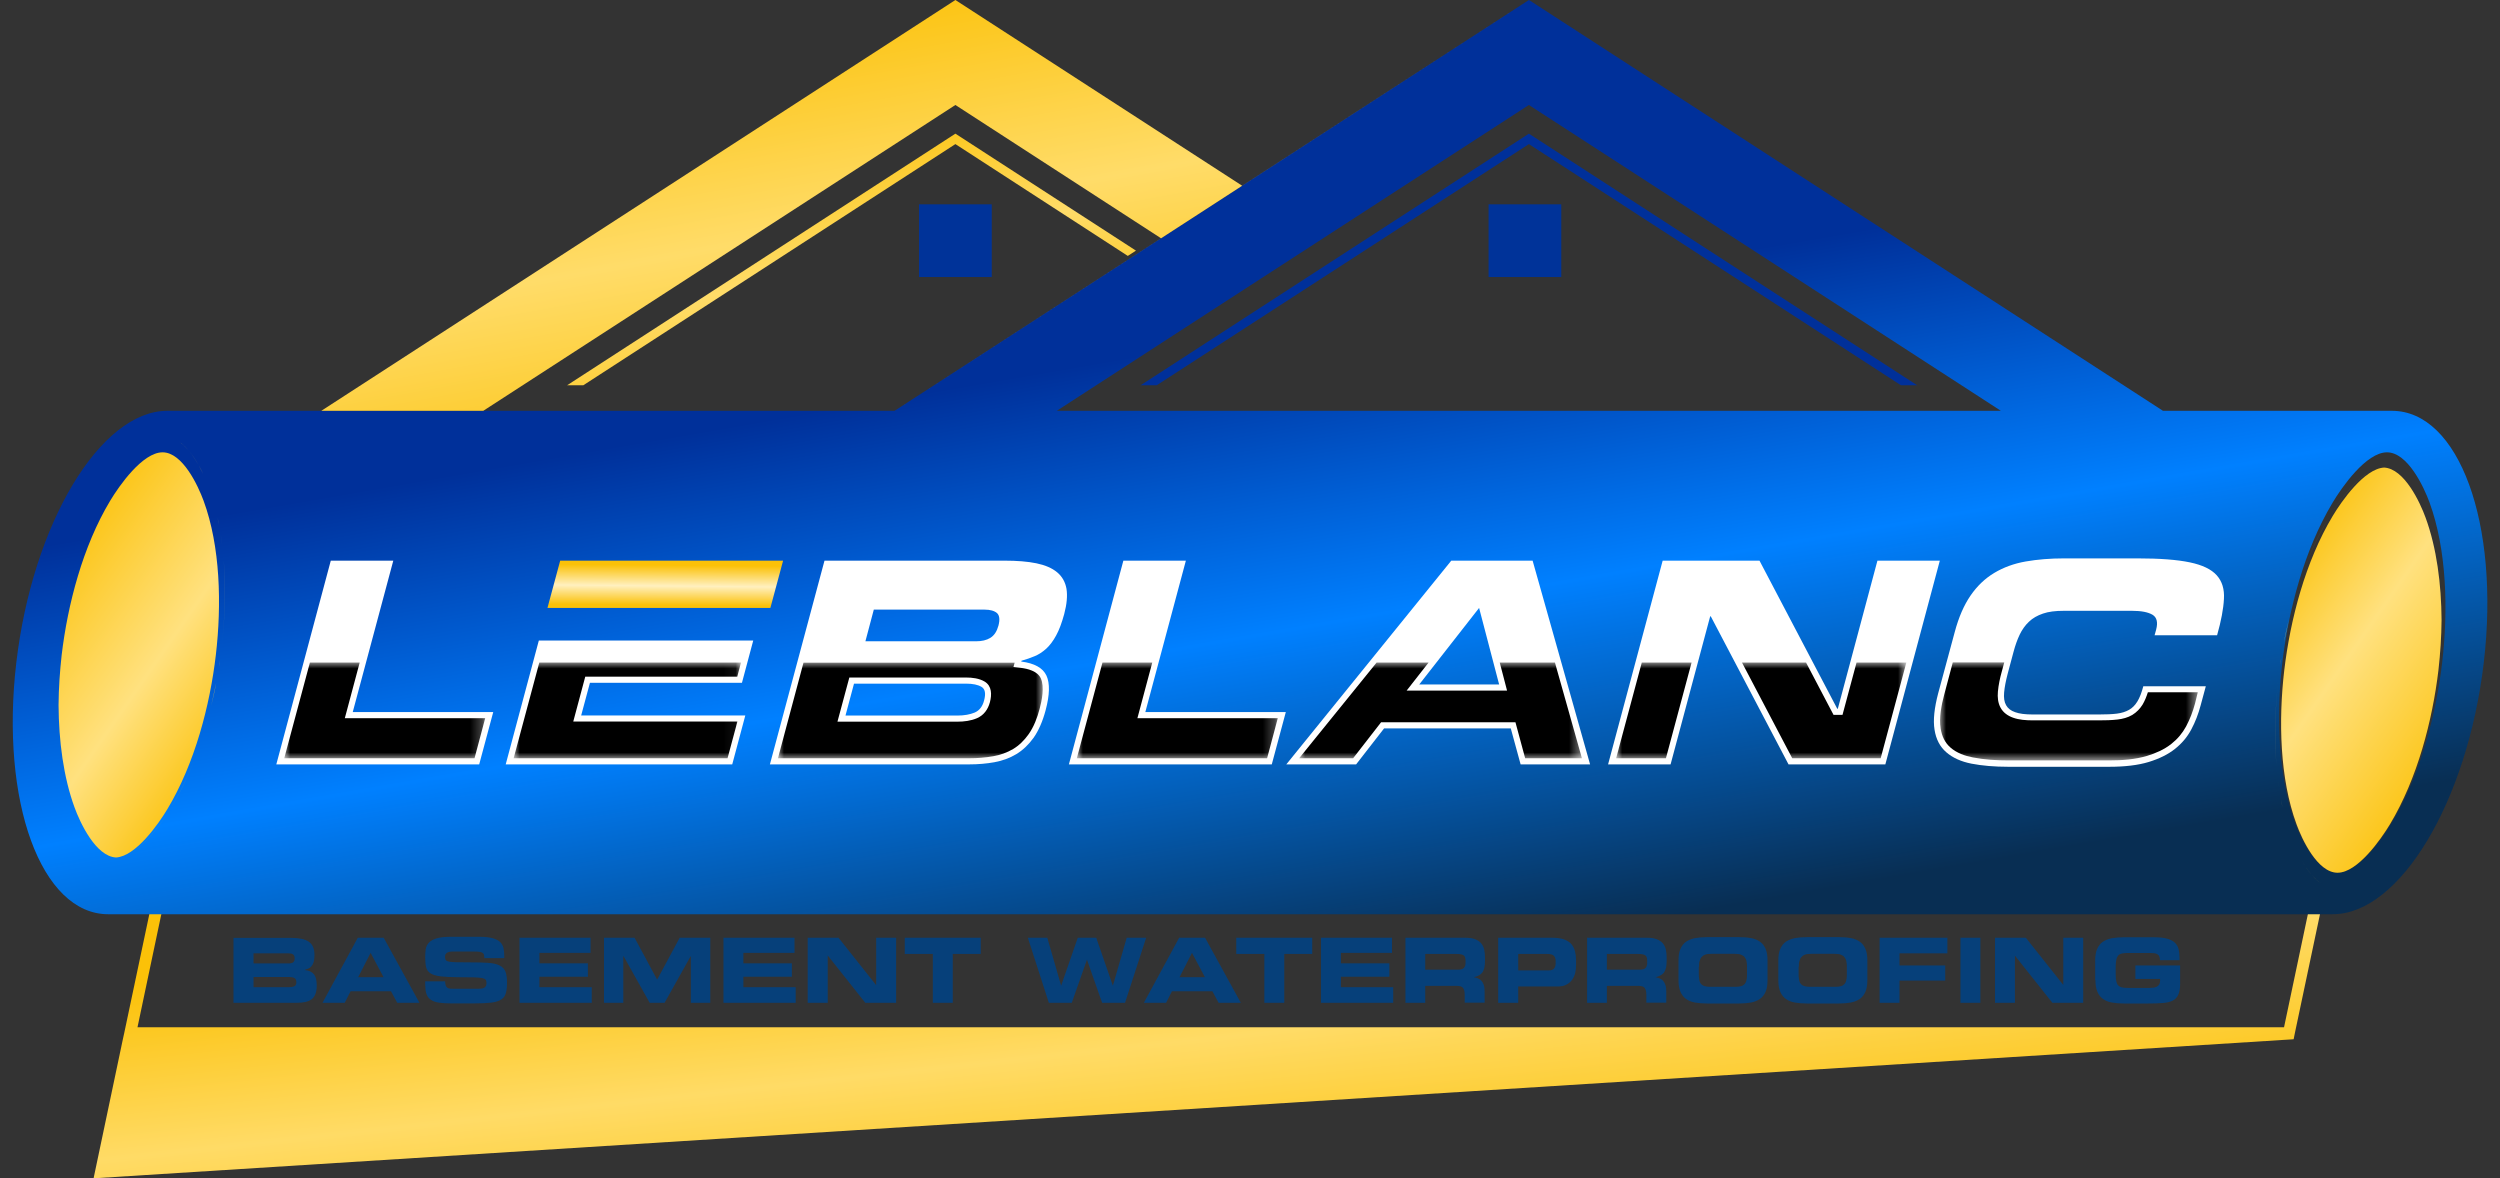
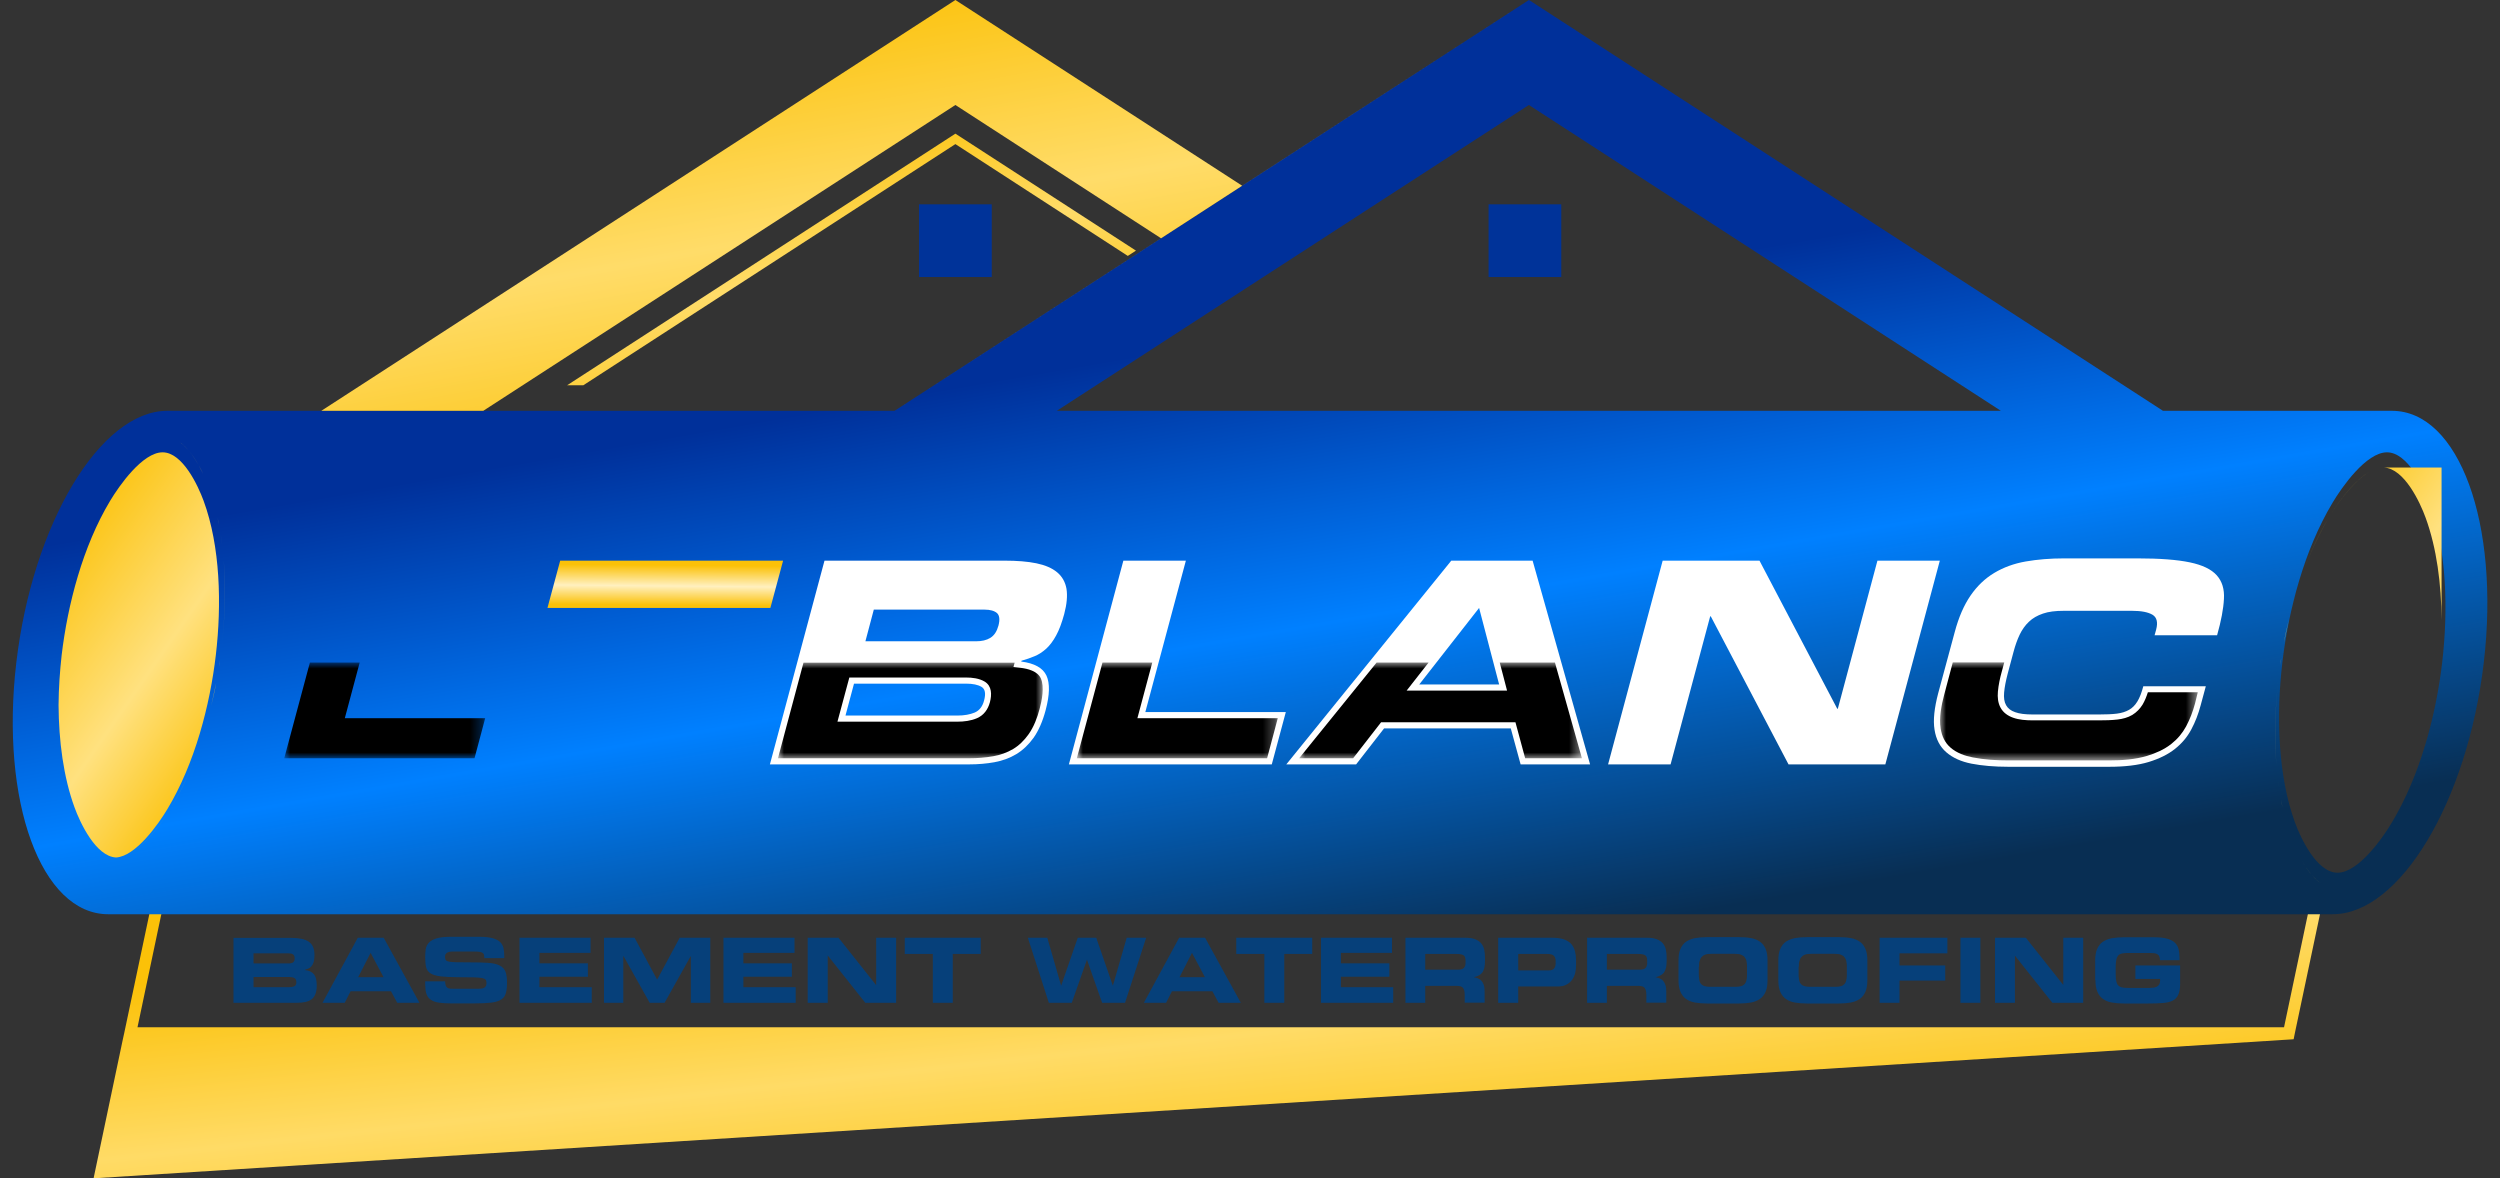
<svg xmlns="http://www.w3.org/2000/svg" id="Layer_1" data-name="Layer 1" viewBox="0 0 208.37 98.21">
  <rect x="0" y="0" width="208.37" height="98.21" fill="#333333" stroke="none" />
  <defs>
    <style>
      .cls-1 {
        fill: url(#linear-gradient-12);
      }

      .cls-1, .cls-2, .cls-3, .cls-4, .cls-5, .cls-6, .cls-7, .cls-8, .cls-9, .cls-10, .cls-11, .cls-12, .cls-13, .cls-14, .cls-15, .cls-16, .cls-17, .cls-18, .cls-19, .cls-20 {
        stroke-width: 0px;
      }

      .cls-2 {
        fill: #06407a;
      }

      .cls-2, .cls-5, .cls-12, .cls-16 {
        fill-rule: evenodd;
      }

      .cls-3 {
        fill: url(#linear-gradient);
      }

      .cls-4 {
        fill: url(#linear-gradient-6);
      }

      .cls-21 {
        mask: url(#mask-2);
      }

      .cls-22 {
        clip-path: url(#clippath-2);
      }

      .cls-23 {
        clip-path: url(#clippath-6);
      }

      .cls-6 {
        fill: url(#linear-gradient-11);
      }

      .cls-24 {
        mask: url(#mask-3);
      }

      .cls-7 {
        fill: url(#linear-gradient-5);
      }

      .cls-8 {
        fill: none;
      }

      .cls-25 {
        clip-path: url(#clippath-1);
      }

      .cls-26 {
        clip-path: url(#clippath-4);
      }

      .cls-27 {
        mask: url(#mask-5);
      }

      .cls-9 {
        fill: url(#linear-gradient-13);
      }

      .cls-10 {
        fill: url(#linear-gradient-14);
      }

      .cls-11 {
        fill: url(#linear-gradient-2);
      }

      .cls-12 {
        fill: #fff;
      }

      .cls-13 {
        fill: url(#linear-gradient-7);
      }

      .cls-28 {
        mask: url(#mask-4);
      }

      .cls-14 {
        fill: url(#linear-gradient-3);
      }

      .cls-29 {
        clip-path: url(#clippath);
      }

      .cls-15 {
        fill: url(#linear-gradient-9);
      }

      .cls-16 {
        fill: #00309a;
      }

      .cls-30 {
        mask: url(#mask-6);
      }

      .cls-31 {
        clip-path: url(#clippath-3);
      }

      .cls-17 {
        fill: url(#linear-gradient-8);
      }

      .cls-32 {
        mask: url(#mask-1);
      }

      .cls-33 {
        mask: url(#mask);
      }

      .cls-34 {
        clip-path: url(#clippath-5);
      }

      .cls-18 {
        fill: url(#linear-gradient-10);
      }

      .cls-19 {
        fill: url(#linear-gradient-4);
      }

      .cls-20 {
        fill: #039;
      }
    </style>
    <clipPath id="clippath">
      <polygon class="cls-8" points="192.37 76.13 190.37 85.62 11.46 85.62 13.46 76.13 12.46 76.13 10.35 86.12 10.24 86.62 7.8 98.21 191.17 86.62 191.27 86.12 193.38 76.13 192.37 76.13" />
    </clipPath>
    <linearGradient id="linear-gradient" x1="98.95" y1="149.66" x2="102.23" y2="119.89" gradientTransform="translate(0 221.95) scale(1 -1)" gradientUnits="userSpaceOnUse">
      <stop offset="0" stop-color="#fbc108" />
      <stop offset=".48" stop-color="#ffdb66" />
      <stop offset="1" stop-color="#fbc108" />
    </linearGradient>
    <clipPath id="clippath-1">
      <path class="cls-8" d="M194.42,41.89c-2.37,3.95-3.68,8.98-4.19,13.33-.51,4.35-.39,9.37,1.05,13.33.47,1.29,1.82,4.19,3.55,4.19s3.76-2.89,4.53-4.19c2.37-3.95,3.68-8.98,4.19-13.33.51-4.35.39-9.37-1.05-13.33-.47-1.29-1.82-4.19-3.55-4.19-1.73,0-3.76,2.9-4.53,4.19M166.77,34.24l-39.34-25.49-39.35,25.49h52.55s26.14,0,26.14,0ZM127.43,0l.13.08,52.72,34.16h19.08c5.59,0,9.02,9.39,7.66,20.98s-7,20.98-12.59,20.98H9.02C3.43,76.2,0,66.81,1.36,55.22s7-20.98,12.59-20.98h60.61L127.43,0ZM17.1,41.89c1.44,3.95,1.57,8.98,1.05,13.33-.51,4.35-1.82,9.37-4.19,13.33-.77,1.29-2.8,4.19-4.53,4.19s-3.07-2.89-3.55-4.19c-1.44-3.95-1.57-8.98-1.05-13.33.51-4.35,1.82-9.37,4.19-13.33.78-1.29,2.8-4.19,4.53-4.19,1.73,0,3.07,2.9,3.55,4.19Z" />
    </clipPath>
    <linearGradient id="linear-gradient-2" x1="102.48" y1="193.65" x2="111.66" y2="140.8" gradientTransform="translate(0 221.95) scale(1 -1)" gradientUnits="userSpaceOnUse">
      <stop offset="0" stop-color="#00309a" />
      <stop offset=".46" stop-color="#0080ff" />
      <stop offset="1" stop-color="#082e53" />
    </linearGradient>
    <linearGradient id="linear-gradient-3" x1="-7.44" y1="65.47" x2="-7.44" y2="82.72" gradientTransform="translate(39.5 140.05) scale(1 -1)" gradientUnits="userSpaceOnUse">
      <stop offset="0" stop-color="#fff" />
      <stop offset="1" stop-color="#000" />
    </linearGradient>
    <mask id="mask" x="23.69" y="55.22" width="16.75" height="7.98" maskUnits="userSpaceOnUse">
      <g id="SVGID">
        <rect class="cls-14" x="23.69" y="55.22" width="16.75" height="7.98" />
      </g>
    </mask>
    <linearGradient id="linear-gradient-4" x1="-6.34" y1="65.47" x2="-6.34" y2="82.72" gradientTransform="translate(58.62 140.05) scale(1 -1)" gradientUnits="userSpaceOnUse">
      <stop offset="0" stop-color="#fff" />
      <stop offset="1" stop-color="#000" />
    </linearGradient>
    <mask id="mask-1" x="42.81" y="55.22" width="18.95" height="7.98" maskUnits="userSpaceOnUse">
      <g id="SVGID-2" data-name="SVGID">
        <rect class="cls-19" x="42.81" y="55.22" width="18.95" height="7.98" />
      </g>
    </mask>
    <linearGradient id="linear-gradient-5" x1="-4.77" y1="65.47" x2="-4.77" y2="82.72" gradientTransform="translate(80.65 140.05) scale(1 -1)" gradientUnits="userSpaceOnUse">
      <stop offset="0" stop-color="#fff" />
      <stop offset="1" stop-color="#000" />
    </linearGradient>
    <mask id="mask-2" x="64.84" y="55.22" width="22.08" height="7.98" maskUnits="userSpaceOnUse">
      <g id="SVGID-3" data-name="SVGID">
        <rect class="cls-7" x="64.84" y="55.22" width="22.08" height="7.98" />
      </g>
    </mask>
    <linearGradient id="linear-gradient-6" x1="-7.44" y1="65.47" x2="-7.44" y2="82.72" gradientTransform="translate(105.56 140.05) scale(1 -1)" gradientUnits="userSpaceOnUse">
      <stop offset="0" stop-color="#fff" />
      <stop offset="1" stop-color="#000" />
    </linearGradient>
    <mask id="mask-3" x="89.75" y="55.22" width="16.75" height="7.98" maskUnits="userSpaceOnUse">
      <g id="SVGID-4" data-name="SVGID">
        <rect class="cls-4" x="89.75" y="55.22" width="16.75" height="7.98" />
      </g>
    </mask>
    <linearGradient id="linear-gradient-7" x1="-4.03" y1="65.47" x2="-4.03" y2="82.72" gradientTransform="translate(124.09 140.05) scale(1 -1)" gradientUnits="userSpaceOnUse">
      <stop offset="0" stop-color="#fff" />
      <stop offset="1" stop-color="#000" />
    </linearGradient>
    <mask id="mask-4" x="108.28" y="55.22" width="23.57" height="7.98" maskUnits="userSpaceOnUse">
      <g id="SVGID-5" data-name="SVGID">
        <rect class="cls-13" x="108.28" y="55.22" width="23.57" height="7.98" />
      </g>
    </mask>
    <linearGradient id="linear-gradient-8" x1="-3.71" y1="65.47" x2="-3.71" y2="82.72" gradientTransform="translate(150.51 140.05) scale(1 -1)" gradientUnits="userSpaceOnUse">
      <stop offset="0" stop-color="#fff" />
      <stop offset="1" stop-color="#000" />
    </linearGradient>
    <mask id="mask-5" x="134.7" y="55.22" width="24.19" height="7.98" maskUnits="userSpaceOnUse">
      <g id="SVGID-6" data-name="SVGID">
-         <rect class="cls-17" x="134.7" y="55.22" width="24.19" height="7.98" />
-       </g>
+         </g>
    </mask>
    <linearGradient id="linear-gradient-9" x1="-5.06" y1="65.65" x2="-5.06" y2="82.9" gradientTransform="translate(177.51 140.23) scale(1 -1)" gradientUnits="userSpaceOnUse">
      <stop offset="0" stop-color="#fff" />
      <stop offset="1" stop-color="#000" />
    </linearGradient>
    <mask id="mask-6" x="161.7" y="55.21" width="21.49" height="8.18" maskUnits="userSpaceOnUse">
      <g id="SVGID-7" data-name="SVGID">
        <rect class="cls-15" x="161.7" y="55.22" width="21.49" height="8.17" />
      </g>
    </mask>
    <clipPath id="clippath-2">
      <polygon class="cls-8" points="103.53 15.48 127.43 0 74.58 34.24 96.77 19.86 79.63 8.75 40.28 34.24 26.78 34.24 79.63 0 103.53 15.48" />
    </clipPath>
    <linearGradient id="linear-gradient-10" x1="73.67" y1="223.63" x2="80.54" y2="186.02" gradientTransform="translate(0 221.95) scale(1 -1)" gradientUnits="userSpaceOnUse">
      <stop offset="0" stop-color="#fbc108" />
      <stop offset=".51" stop-color="#ffdc69" />
      <stop offset="1" stop-color="#fbc108" />
    </linearGradient>
    <clipPath id="clippath-3">
      <polygon class="cls-8" points="94.68 20.89 79.63 11.14 47.27 32.11 48.62 32.11 79.63 12.01 94 21.33 94.68 20.89" />
    </clipPath>
    <linearGradient id="linear-gradient-11" x1="68.3" y1="211.58" x2="73.65" y2="189.06" gradientTransform="translate(0 221.95) scale(1 -1)" gradientUnits="userSpaceOnUse">
      <stop offset="0" stop-color="#fbc108" />
      <stop offset=".51" stop-color="#ffdc69" />
      <stop offset="1" stop-color="#fbc108" />
    </linearGradient>
    <clipPath id="clippath-4">
      <polygon class="cls-8" points="50.84 50.67 64.21 50.67 65.27 46.73 46.69 46.73 45.63 50.67 50.84 50.67" />
    </clipPath>
    <linearGradient id="linear-gradient-12" x1="55.46" y1="174.84" x2="55.43" y2="171.51" gradientTransform="translate(0 221.95) scale(1 -1)" gradientUnits="userSpaceOnUse">
      <stop offset="0" stop-color="#fbc108" />
      <stop offset=".52" stop-color="#fff0bf" />
      <stop offset="1" stop-color="#fbc108" />
    </linearGradient>
    <clipPath id="clippath-5">
      <path class="cls-8" d="M18.24,55.63c.03-.21.06-.42.09-.63-.02.21-.05.42-.09.63M18.06,56.69c.07-.36.13-.71.18-1.06-.05.35-.11.7-.18,1.06ZM17.6,58.84c.03-.14.07-.29.1-.43h0c.03-.14.07-.29.1-.43h0l.05-.22h0c.03-.14.06-.29.09-.43h0c.03-.14.06-.29.08-.43M16.95,61.21c.22-.71.42-1.44.6-2.16-.18.72-.38,1.44-.6,2.16ZM16.44,62.7c.1-.28.2-.56.3-.85-.1.28-.2.57-.3.85ZM10.91,71.11c1.39-.82,2.77-2.81,3.37-3.82.85-1.42,1.57-2.98,2.16-4.6-.59,1.62-1.3,3.18-2.16,4.6-.6,1.01-1.97,3-3.37,3.82ZM4.88,58.77c.02,2.97.4,5.97,1.33,8.52.46,1.27,1.77,4.09,3.46,4.18h0c1.65-.09,3.55-2.81,4.28-4.03,2.29-3.81,3.55-8.65,4.04-12.85.49-4.19.38-9.04-1.02-12.85-.46-1.25-1.75-4.04-3.42-4.04s-3.62,2.79-4.37,4.04c-2.29,3.81-3.54,8.65-4.04,12.85-.15,1.35-.25,2.76-.26,4.18ZM15.69,37.51c-.28-.32-.57-.59-.89-.78.32.19.62.46.89.78ZM16.54,38.75c-.25-.44-.53-.87-.85-1.24.32.37.61.8.85,1.24ZM16.95,39.53c-.12-.25-.26-.52-.4-.78.14.26.28.52.4.78ZM17.95,42.37c-.05-.2-.1-.39-.16-.59.06.19.11.39.16.59ZM18.14,43.17c-.06-.27-.12-.54-.19-.8.07.26.13.53.19.8ZM18.26,43.78c-.04-.21-.08-.41-.12-.61.04.2.09.4.12.61ZM18.52,45.45c-.03-.28-.07-.56-.12-.84.05.27.09.55.12.84ZM18.65,46.72c-.02-.21-.04-.43-.06-.64.02.22.04.43.06.64ZM18.47,53.97c.27-2.31.36-4.81.18-7.24.19,2.42.09,4.93-.18,7.24-.04.34-.09.68-.13,1.03.05-.35.09-.69.13-1.03Z" />
    </clipPath>
    <linearGradient id="linear-gradient-13" x1="21.22" y1="161.34" x2="2.44" y2="174.4" gradientTransform="translate(0 221.95) scale(1 -1)" gradientUnits="userSpaceOnUse">
      <stop offset="0" stop-color="#fbc108" />
      <stop offset=".43" stop-color="#ffe17f" />
      <stop offset="1" stop-color="#fbc108" />
    </linearGradient>
    <clipPath id="clippath-6">
-       <path class="cls-8" d="M190.14,54.82c-.03.21-.06.42-.09.63.02-.21.05-.42.09-.63M190.32,53.76c-.07.36-.13.71-.18,1.06.05-.35.11-.71.18-1.06ZM190.78,51.61c-.03.14-.07.29-.1.43h0c-.03.14-.07.29-.1.43h0l-.05.22h0c-.03.14-.06.29-.09.43h0c-.03.14-.06.29-.08.43M191.43,49.23c-.22.71-.42,1.44-.6,2.16.18-.72.38-1.44.6-2.16ZM191.94,47.74c-.1.28-.2.56-.3.85.1-.28.2-.56.3-.85ZM197.47,39.33c-1.39.82-2.77,2.81-3.37,3.82-.85,1.42-1.57,2.98-2.16,4.6.59-1.62,1.3-3.18,2.16-4.6.6-1.01,1.97-3,3.37-3.82ZM203.5,51.67c-.02-2.97-.4-5.97-1.33-8.52-.46-1.27-1.77-4.09-3.46-4.18h0c-1.65.09-3.55,2.81-4.28,4.03-2.29,3.81-3.54,8.65-4.04,12.85-.49,4.19-.38,9.04,1.02,12.85.45,1.25,1.75,4.04,3.42,4.04s3.62-2.79,4.37-4.04c2.29-3.81,3.54-8.65,4.04-12.85.15-1.35.25-2.76.26-4.18ZM192.69,72.93c.28.32.57.59.89.78-.32-.19-.62-.46-.89-.78ZM191.84,71.7c.25.44.53.87.85,1.24-.32-.38-.61-.81-.85-1.24ZM191.43,70.92c.12.25.26.52.4.78-.14-.27-.28-.53-.4-.78ZM190.43,68.08c.05.2.1.39.16.59-.06-.2-.11-.4-.16-.59ZM190.24,67.28c.06.27.12.54.19.8-.07-.27-.13-.53-.19-.8ZM190.12,66.67c.04.21.08.41.12.61-.04-.21-.09-.41-.12-.61ZM189.86,65c.03.28.07.56.12.84-.05-.28-.09-.56-.12-.84ZM189.73,63.72c.02.21.04.43.06.64-.02-.21-.04-.43-.06-.64ZM189.91,56.48c-.27,2.31-.36,4.81-.18,7.24-.19-2.43-.09-4.93.18-7.24.04-.34.08-.68.13-1.03-.05.34-.09.69-.13,1.03Z" />
+       <path class="cls-8" d="M190.14,54.82c-.03.21-.06.42-.09.63.02-.21.05-.42.09-.63M190.32,53.76c-.07.36-.13.71-.18,1.06.05-.35.11-.71.18-1.06ZM190.78,51.61c-.03.14-.07.29-.1.43h0c-.03.14-.07.29-.1.43h0l-.05.22h0c-.03.14-.06.29-.09.43h0c-.03.14-.06.29-.08.43M191.43,49.23c-.22.71-.42,1.44-.6,2.16.18-.72.38-1.44.6-2.16ZM191.94,47.74c-.1.28-.2.56-.3.85.1-.28.2-.56.3-.85ZM197.47,39.33c-1.39.82-2.77,2.81-3.37,3.82-.85,1.42-1.57,2.98-2.16,4.6.59-1.62,1.3-3.18,2.16-4.6.6-1.01,1.97-3,3.37-3.82ZM203.5,51.67c-.02-2.97-.4-5.97-1.33-8.52-.46-1.27-1.77-4.09-3.46-4.18h0s3.62-2.79,4.37-4.04c2.29-3.81,3.54-8.65,4.04-12.85.15-1.35.25-2.76.26-4.18ZM192.69,72.93c.28.32.57.59.89.78-.32-.19-.62-.46-.89-.78ZM191.84,71.7c.25.44.53.87.85,1.24-.32-.38-.61-.81-.85-1.24ZM191.43,70.92c.12.25.26.52.4.78-.14-.27-.28-.53-.4-.78ZM190.43,68.08c.05.2.1.39.16.59-.06-.2-.11-.4-.16-.59ZM190.24,67.28c.06.27.12.54.19.8-.07-.27-.13-.53-.19-.8ZM190.12,66.67c.04.21.08.41.12.61-.04-.21-.09-.41-.12-.61ZM189.86,65c.03.28.07.56.12.84-.05-.28-.09-.56-.12-.84ZM189.73,63.72c.02.21.04.43.06.64-.02-.21-.04-.43-.06-.64ZM189.91,56.48c-.27,2.31-.36,4.81-.18,7.24-.19-2.43-.09-4.93.18-7.24.04-.34.08-.68.13-1.03-.05.34-.09.69-.13,1.03Z" />
    </clipPath>
    <linearGradient id="linear-gradient-14" x1="187.16" y1="172.11" x2="205.93" y2="159.06" gradientTransform="translate(0 221.95) scale(1 -1)" gradientUnits="userSpaceOnUse">
      <stop offset="0" stop-color="#fbc108" />
      <stop offset=".43" stop-color="#ffe17f" />
      <stop offset="1" stop-color="#fbc108" />
    </linearGradient>
  </defs>
  <g class="cls-29">
    <rect class="cls-3" x="7.8" y="76.13" width="185.58" height="22.08" />
  </g>
  <path class="cls-2" d="M174.65,81.68c0,.4.05.72.16.98.11.25.26.45.47.6s.46.25.75.3.63.08,1,.08h2c.47,0,.87-.01,1.21-.04.34-.02.61-.09.83-.19.22-.1.38-.27.48-.49.1-.22.16-.52.16-.91v-1.54h-3.73v1.12h2.06v.16c0,.13-.03.23-.08.31-.05.08-.12.14-.2.18s-.17.07-.28.08c-.1.01-.21.02-.32.02h-1.77c-.21,0-.38-.01-.52-.04s-.24-.09-.32-.17-.13-.2-.16-.34-.05-.33-.05-.57v-.67c0-.23.02-.42.05-.56.03-.15.09-.26.16-.35.08-.09.18-.14.32-.17.14-.03.31-.04.52-.04h1.8c.13,0,.25.01.36.02.1.01.19.04.26.08.07.04.13.1.16.18.04.08.06.19.06.32h1.63v-.17c0-.26-.02-.5-.07-.72-.05-.21-.15-.4-.3-.55-.15-.15-.37-.27-.65-.35s-.66-.12-1.13-.12h-2.5c-.37,0-.71.03-1,.08-.29.06-.54.16-.75.3-.21.15-.36.35-.47.6s-.16.58-.16.97v1.61h.02ZM166.28,83.58h1.66v-3.93h0l3.12,3.93h2.57v-5.42h-1.66v3.93h0l-3.12-3.93h-2.57v5.42ZM163.4,83.58h1.66v-5.42h-1.66v5.42ZM156.66,83.58h1.66v-1.85h3.81v-1.26h-3.81v-1.01h3.99v-1.3h-5.65v5.42h0ZM149.93,80.58c0-.17,0-.32.04-.45s.08-.25.15-.34c.08-.09.18-.17.31-.22s.31-.07.53-.07h1.94c.22,0,.4.02.53.07s.24.12.31.22c.07.09.13.21.15.34.03.13.04.28.04.45v.58c0,.19,0,.36-.04.5-.02.14-.07.25-.14.34-.07.08-.17.15-.29.19s-.28.06-.48.06h-2.12c-.19,0-.35-.02-.48-.06-.12-.04-.22-.1-.29-.19-.07-.08-.12-.2-.14-.34-.03-.14-.04-.31-.04-.5v-.58h.02ZM148.22,81.68c0,.4.05.72.16.98.11.25.26.45.47.6s.46.25.75.3.63.08,1,.08h2.66c.37,0,.71-.03,1-.08.29-.06.54-.16.75-.3.21-.15.36-.35.47-.6s.16-.58.16-.98v-1.62c0-.39-.05-.72-.16-.97s-.26-.46-.47-.6c-.21-.15-.46-.25-.75-.3-.29-.06-.63-.08-1-.08h-2.66c-.37,0-.71.03-1,.08-.29.06-.54.16-.75.3-.21.15-.36.35-.47.6s-.16.58-.16.97v1.62ZM141.61,80.58c0-.17,0-.32.04-.45s.08-.25.15-.34c.08-.09.18-.17.31-.22s.31-.07.53-.07h1.94c.22,0,.4.02.53.07s.24.12.31.22c.07.09.13.21.15.34.03.13.04.28.04.45v.58c0,.19,0,.36-.04.5-.02.14-.07.25-.14.34-.07.08-.17.15-.29.19s-.28.06-.48.06h-2.12c-.19,0-.35-.02-.48-.06-.12-.04-.22-.1-.29-.19-.07-.08-.12-.2-.14-.34s-.04-.31-.04-.5v-.58h.02ZM139.9,81.68c0,.4.05.72.16.98.11.25.26.45.47.6s.46.25.75.3.63.08,1,.08h2.66c.37,0,.71-.03,1-.08.29-.06.54-.16.75-.3.21-.15.36-.35.47-.6s.16-.58.16-.98v-1.62c0-.39-.05-.72-.16-.97s-.26-.46-.47-.6c-.21-.15-.46-.25-.75-.3-.29-.06-.63-.08-1-.08h-2.66c-.37,0-.71.03-1,.08-.29.06-.54.16-.75.3-.21.15-.36.35-.47.6s-.16.58-.16.97v1.62ZM132.27,83.58h1.66v-1.41h2.61c.26,0,.44.05.53.16.1.11.15.31.15.59v.65h1.66v-.92c0-.22-.02-.41-.07-.55s-.11-.26-.19-.35-.18-.16-.29-.2c-.11-.04-.23-.08-.35-.1h0c.19-.04.35-.11.47-.18.12-.08.22-.17.28-.28.07-.11.11-.24.14-.38.02-.14.04-.31.04-.49v-.34c0-.24-.03-.47-.07-.66-.05-.2-.14-.37-.26-.51s-.29-.25-.5-.33-.47-.12-.79-.12h-5.01v5.42h0ZM133.93,79.51h2.6c.26,0,.46.03.58.1s.18.22.18.46v.18c0,.19-.05.34-.14.43s-.25.14-.48.14h-2.74v-1.31ZM126.54,79.51h2.44c.25,0,.43.05.53.15s.15.24.15.43v.21c0,.16-.04.3-.12.41s-.22.17-.42.17h-2.58v-1.37ZM124.88,83.58h1.66v-1.36h3.3c.29,0,.54-.05.73-.16.19-.1.35-.24.47-.41.12-.17.2-.35.25-.56s.07-.41.07-.61v-.46c0-.26-.03-.51-.09-.74-.06-.23-.16-.42-.3-.59-.14-.16-.34-.29-.6-.39-.25-.09-.58-.14-.97-.14h-4.53v5.42h0ZM117.13,83.58h1.66v-1.41h2.61c.26,0,.44.05.53.16.1.11.15.31.15.59v.65h1.66v-.92c0-.22-.02-.41-.07-.55s-.11-.26-.19-.35-.18-.16-.29-.2c-.11-.04-.23-.08-.35-.1h0c.19-.04.35-.11.47-.18.12-.08.22-.17.28-.28.07-.11.11-.24.14-.38.02-.14.04-.31.04-.49v-.34c0-.24-.03-.47-.07-.66-.05-.2-.14-.37-.26-.51s-.29-.25-.5-.33-.47-.12-.79-.12h-5.01v5.42h0ZM118.79,79.51h2.6c.26,0,.46.03.58.1s.18.22.18.46v.18c0,.19-.05.34-.14.43-.09.09-.25.14-.47.14h-2.75v-1.31ZM110.1,83.58h6.02v-1.3h-4.36v-.87h4.04v-1.12h-4.04v-.87h4.26v-1.26h-5.92v5.42ZM103.05,79.51h2.33v4.07h1.66v-4.07h2.33v-1.35h-6.33v1.35h0ZM99.35,79.42l1.08,2.03h-2.12l1.04-2.03ZM95.34,83.58h1.85l.49-.96h3.37l.52.96h1.85l-2.98-5.42h-2.16l-2.94,5.42ZM87.42,83.58h1.91l1.26-3.58h.01l1.26,3.58h1.91l1.76-5.42h-1.62l-1.15,3.98h-.01l-1.38-3.98h-1.54l-1.38,3.98h-.01l-1.15-3.98h-1.62l1.75,5.42ZM75.42,79.51h2.33v4.07h1.66v-4.07h2.33v-1.35h-6.33v1.35h0ZM67.33,83.58h1.66v-3.93h.01l3.12,3.93h2.57v-5.42h-1.66v3.93h-.02l-3.12-3.93h-2.57v5.42h0ZM60.3,83.58h6.02v-1.3h-4.36v-.87h4.04v-1.12h-4.04v-.87h4.26v-1.26h-5.92v5.42ZM50.33,83.58h1.62v-3.89h.02l2.18,3.89h1.24l2.18-3.89h.01v3.89h1.62v-5.42h-2.55l-1.88,3.49-1.88-3.49h-2.55v5.42h-.01ZM43.3,83.58h6.02v-1.3h-4.36v-.87h4.04v-1.12h-4.04v-.87h4.26v-1.26h-5.92v5.42ZM35.45,82.18c0,.29.04.54.12.73.08.19.2.34.37.44.17.11.39.18.65.22.27.04.59.06.97.06h2.01c.55,0,1-.02,1.35-.06s.62-.12.82-.24c.2-.12.34-.29.41-.52.07-.22.11-.51.11-.88,0-.39-.04-.71-.13-.94s-.25-.4-.49-.52c-.23-.12-.56-.19-.97-.22s-.94-.04-1.59-.04c-.44,0-.8,0-1.06-.01-.26-.01-.46-.02-.6-.05-.14-.03-.23-.08-.27-.14s-.06-.16-.06-.28c0-.14.06-.25.17-.32.11-.07.27-.1.46-.1h1.84c.19,0,.34.01.45.03s.19.06.24.1c.05.04.08.1.1.17,0,.07.02.15.02.25h1.66v-.17c0-.24-.02-.46-.06-.65s-.13-.36-.27-.51c-.14-.14-.35-.25-.63-.33-.28-.08-.65-.12-1.13-.12h-2.32c-.52,0-.93.04-1.23.13-.29.09-.51.21-.65.37-.14.15-.23.34-.26.55-.03.21-.04.44-.04.68,0,.33.03.61.08.82.05.21.18.38.37.5s.47.2.84.25c.37.04.87.07,1.49.07.53,0,.96,0,1.27.01s.55.03.7.06c.16.04.26.08.3.15.04.06.06.16.06.28,0,.1-.02.19-.06.25s-.09.11-.16.14-.14.05-.23.06c-.08.01-.17.01-.26.01h-2.03c-.12,0-.22,0-.31-.01s-.16-.04-.22-.08-.1-.1-.13-.19c-.03-.08-.05-.2-.05-.34h-1.66v.39h.01ZM30.89,79.42l1.08,2.03h-2.12l1.04-2.03ZM26.88,83.58h1.85l.49-.96h3.37l.52.96h1.85l-2.98-5.42h-2.16l-2.94,5.42ZM21.13,79.46h2.94c.15,0,.27.03.36.09.08.06.13.17.13.33,0,.15-.04.26-.13.33-.08.06-.2.09-.36.09h-2.94v-.84ZM21.13,81.43h2.98c.18,0,.32.03.43.09s.16.18.16.36c0,.16-.06.27-.16.32-.11.05-.25.08-.43.08h-2.98v-.85ZM19.47,83.58h5.29c.24,0,.46-.02.66-.06s.38-.11.52-.21c.15-.1.26-.25.34-.44s.12-.43.12-.73c0-.41-.07-.72-.22-.92s-.41-.33-.77-.37v-.02c.11-.03.22-.07.32-.12.1-.04.18-.11.25-.2s.13-.21.17-.35c.04-.14.06-.33.06-.57,0-.26-.04-.49-.12-.67-.08-.18-.2-.33-.37-.44-.16-.11-.37-.19-.62-.24-.25-.05-.53-.07-.86-.07h-4.78v5.41h0Z" />
  <g class="cls-25">
    <rect class="cls-11" width="208.37" height="76.2" />
  </g>
  <path class="cls-12" d="M161.55,57.76c-.33,1.25-.44,2.27-.31,3.06.12.79.45,1.42.98,1.88s1.23.78,2.1.95c.88.17,1.9.26,3.07.26h8.4c1.31,0,2.41-.13,3.3-.4.88-.27,1.61-.63,2.19-1.09s1.03-1,1.36-1.62.59-1.29.78-2.01l.43-1.59h-5.21c-.14.53-.3.95-.49,1.26s-.41.54-.69.7c-.28.16-.62.27-1.02.32-.4.05-.89.07-1.47.07h-5.56c-.61,0-1.09-.06-1.45-.19-.36-.12-.61-.32-.76-.59s-.2-.62-.16-1.06c.04-.44.14-.96.3-1.57l.49-1.83c.14-.53.31-1,.51-1.42.2-.41.45-.77.77-1.07.31-.3.7-.52,1.17-.68.46-.16,1.04-.23,1.73-.23h5.68c.78,0,1.35.11,1.72.33.36.22.46.63.3,1.24l-.13.47h5.21c.34-1.2.53-2.21.57-3.03.05-.81-.15-1.47-.6-1.97-.45-.5-1.19-.86-2.25-1.08-1.05-.22-2.5-.33-4.35-.33h-6.12c-1.17,0-2.24.09-3.21.26s-1.84.49-2.61.95-1.43,1.09-1.98,1.89-.99,1.81-1.32,3.05l-1.37,5.07Z" />
  <polygon class="cls-12" points="134.03 63.71 139.24 63.71 142.54 51.37 142.59 51.37 149.07 63.71 157.14 63.71 161.68 46.73 156.48 46.73 153.18 59.07 153.13 59.07 146.65 46.73 138.58 46.73 134.03 63.71" />
  <path class="cls-12" d="M123.28,50.67l1.67,6.38h-6.66l4.99-6.38ZM107.21,63.71h5.82l2.33-3h10.56l.82,3h5.79l-4.79-16.98h-6.78l-13.75,16.98Z" />
  <polygon class="cls-12" points="89.09 63.71 106 63.71 107.17 59.35 95.46 59.35 98.84 46.73 93.63 46.73 89.09 63.71" />
  <path class="cls-12" d="M71.18,56.98h9.34c.56,0,.99.09,1.29.27s.37.56.21,1.14c-.13.5-.39.83-.78,1-.39.16-.86.25-1.43.25h-9.34l.71-2.66ZM72.83,50.81h9.22c.48,0,.83.1,1.05.29.21.2.25.54.12,1.04-.13.48-.35.82-.67,1.02s-.72.29-1.2.29h-9.22l.7-2.64ZM64.17,63.71h16.59c.75,0,1.46-.06,2.12-.18s1.27-.34,1.82-.67,1.03-.79,1.45-1.37c.41-.59.75-1.35,1-2.29.34-1.28.37-2.24.07-2.89-.3-.64-1-1.03-2.1-1.17l.02-.07c.39-.11.75-.23,1.1-.38.34-.14.66-.35.97-.63.3-.28.58-.65.82-1.1.25-.45.47-1.05.67-1.78.22-.83.28-1.53.19-2.1-.1-.57-.36-1.03-.78-1.38-.42-.35-1-.6-1.73-.75s-1.62-.22-2.65-.22h-15.01l-4.55,16.98Z" />
-   <polygon class="cls-12" points="42.15 63.71 61.03 63.71 62.12 59.63 48.44 59.63 49.17 56.91 61.84 56.91 62.78 53.39 50.11 53.39 44.91 53.39 42.15 63.71" />
-   <polygon class="cls-12" points="23.03 63.71 39.94 63.71 41.11 59.35 29.4 59.35 32.78 46.73 27.57 46.73 23.03 63.71" />
  <g class="cls-33">
    <polygon class="cls-5" points="23.69 63.2 39.55 63.2 40.44 59.86 28.74 59.86 29.98 55.22 25.83 55.22 23.69 63.2" />
  </g>
  <g class="cls-32">
-     <polygon class="cls-5" points="42.81 63.2 60.64 63.2 61.46 60.14 47.78 60.14 48.78 56.4 61.45 56.4 61.76 55.22 44.95 55.22 42.81 63.2" />
-   </g>
+     </g>
  <g class="cls-21">
    <path class="cls-5" d="M70.79,56.47h9.73c.52,0,1.1.07,1.55.34.61.37.6,1.09.44,1.71-.16.6-.5,1.09-1.08,1.34-.51.22-1.08.29-1.63.29h-10l.99-3.68ZM64.84,63.2h15.92c.68,0,1.36-.05,2.03-.17.58-.1,1.14-.3,1.65-.6.52-.31.94-.74,1.29-1.23.44-.62.73-1.39.92-2.12.19-.7.42-1.84.1-2.54-.28-.61-1.1-.81-1.7-.88l-.58-.07.1-.36h-17.6l-2.13,7.97Z" />
  </g>
  <g class="cls-24">
    <polygon class="cls-5" points="89.75 63.2 105.61 63.2 106.5 59.86 94.8 59.86 96.04 55.22 91.89 55.22 89.75 63.2" />
  </g>
  <g class="cls-28">
    <polygon class="cls-5" points="108.28 63.2 112.78 63.2 115.11 60.2 126.31 60.2 127.12 63.2 131.85 63.2 129.6 55.22 125 55.22 125.61 57.56 117.24 57.56 119.07 55.22 114.74 55.22 108.28 63.2" />
  </g>
  <g class="cls-27">
    <path class="cls-5" d="M145.19,55.22l4.19,7.98h7.37l2.14-7.98h-4.15l-1.17,4.36h-.75l-2.29-4.36h-5.34ZM134.7,63.2h4.15l2.14-7.98h-4.15l-2.14,7.98Z" />
  </g>
  <g class="cls-30">
    <path class="cls-5" d="M183.18,57.7h-4.16c-.11.35-.25.7-.43,1.01-.22.36-.51.66-.87.88-.37.22-.8.33-1.22.38-.51.06-1.02.07-1.53.07h-5.56c-.53,0-1.12-.04-1.62-.22-.43-.15-.81-.41-1.04-.82-.23-.41-.27-.89-.23-1.35.05-.56.17-1.12.32-1.66l.21-.78h-4.29l-.71,2.67c-.23.86-.45,1.95-.3,2.85.1.61.34,1.16.81,1.57.52.46,1.2.7,1.87.83.97.19,1.99.25,2.98.25h8.4c1.03,0,2.16-.08,3.15-.38.72-.22,1.43-.53,2.02-1,.51-.4.92-.89,1.23-1.46.32-.6.56-1.24.74-1.9l.23-.94Z" />
  </g>
  <g class="cls-22">
    <rect class="cls-18" x="26.78" width="100.65" height="34.24" />
  </g>
  <rect class="cls-20" x="76.6" y="17.03" width="6.06" height="6.06" />
  <rect class="cls-20" x="124.07" y="17.03" width="6.06" height="6.06" />
  <g class="cls-31">
    <rect class="cls-6" x="47.27" y="11.14" width="47.41" height="20.97" />
  </g>
-   <polygon class="cls-16" points="142.47 20.89 127.43 11.14 112.38 20.89 95.07 32.11 96.41 32.11 127.43 12.01 158.44 32.11 159.79 32.11 142.47 20.89" />
  <g class="cls-26">
    <rect class="cls-1" x="45.63" y="46.73" width="19.63" height="3.94" />
  </g>
  <g class="cls-34">
    <rect class="cls-9" x="4.88" y="36.73" width="13.96" height="34.75" />
  </g>
  <g class="cls-23">
    <rect class="cls-10" x="189.54" y="38.97" width="13.96" height="34.75" />
  </g>
</svg>